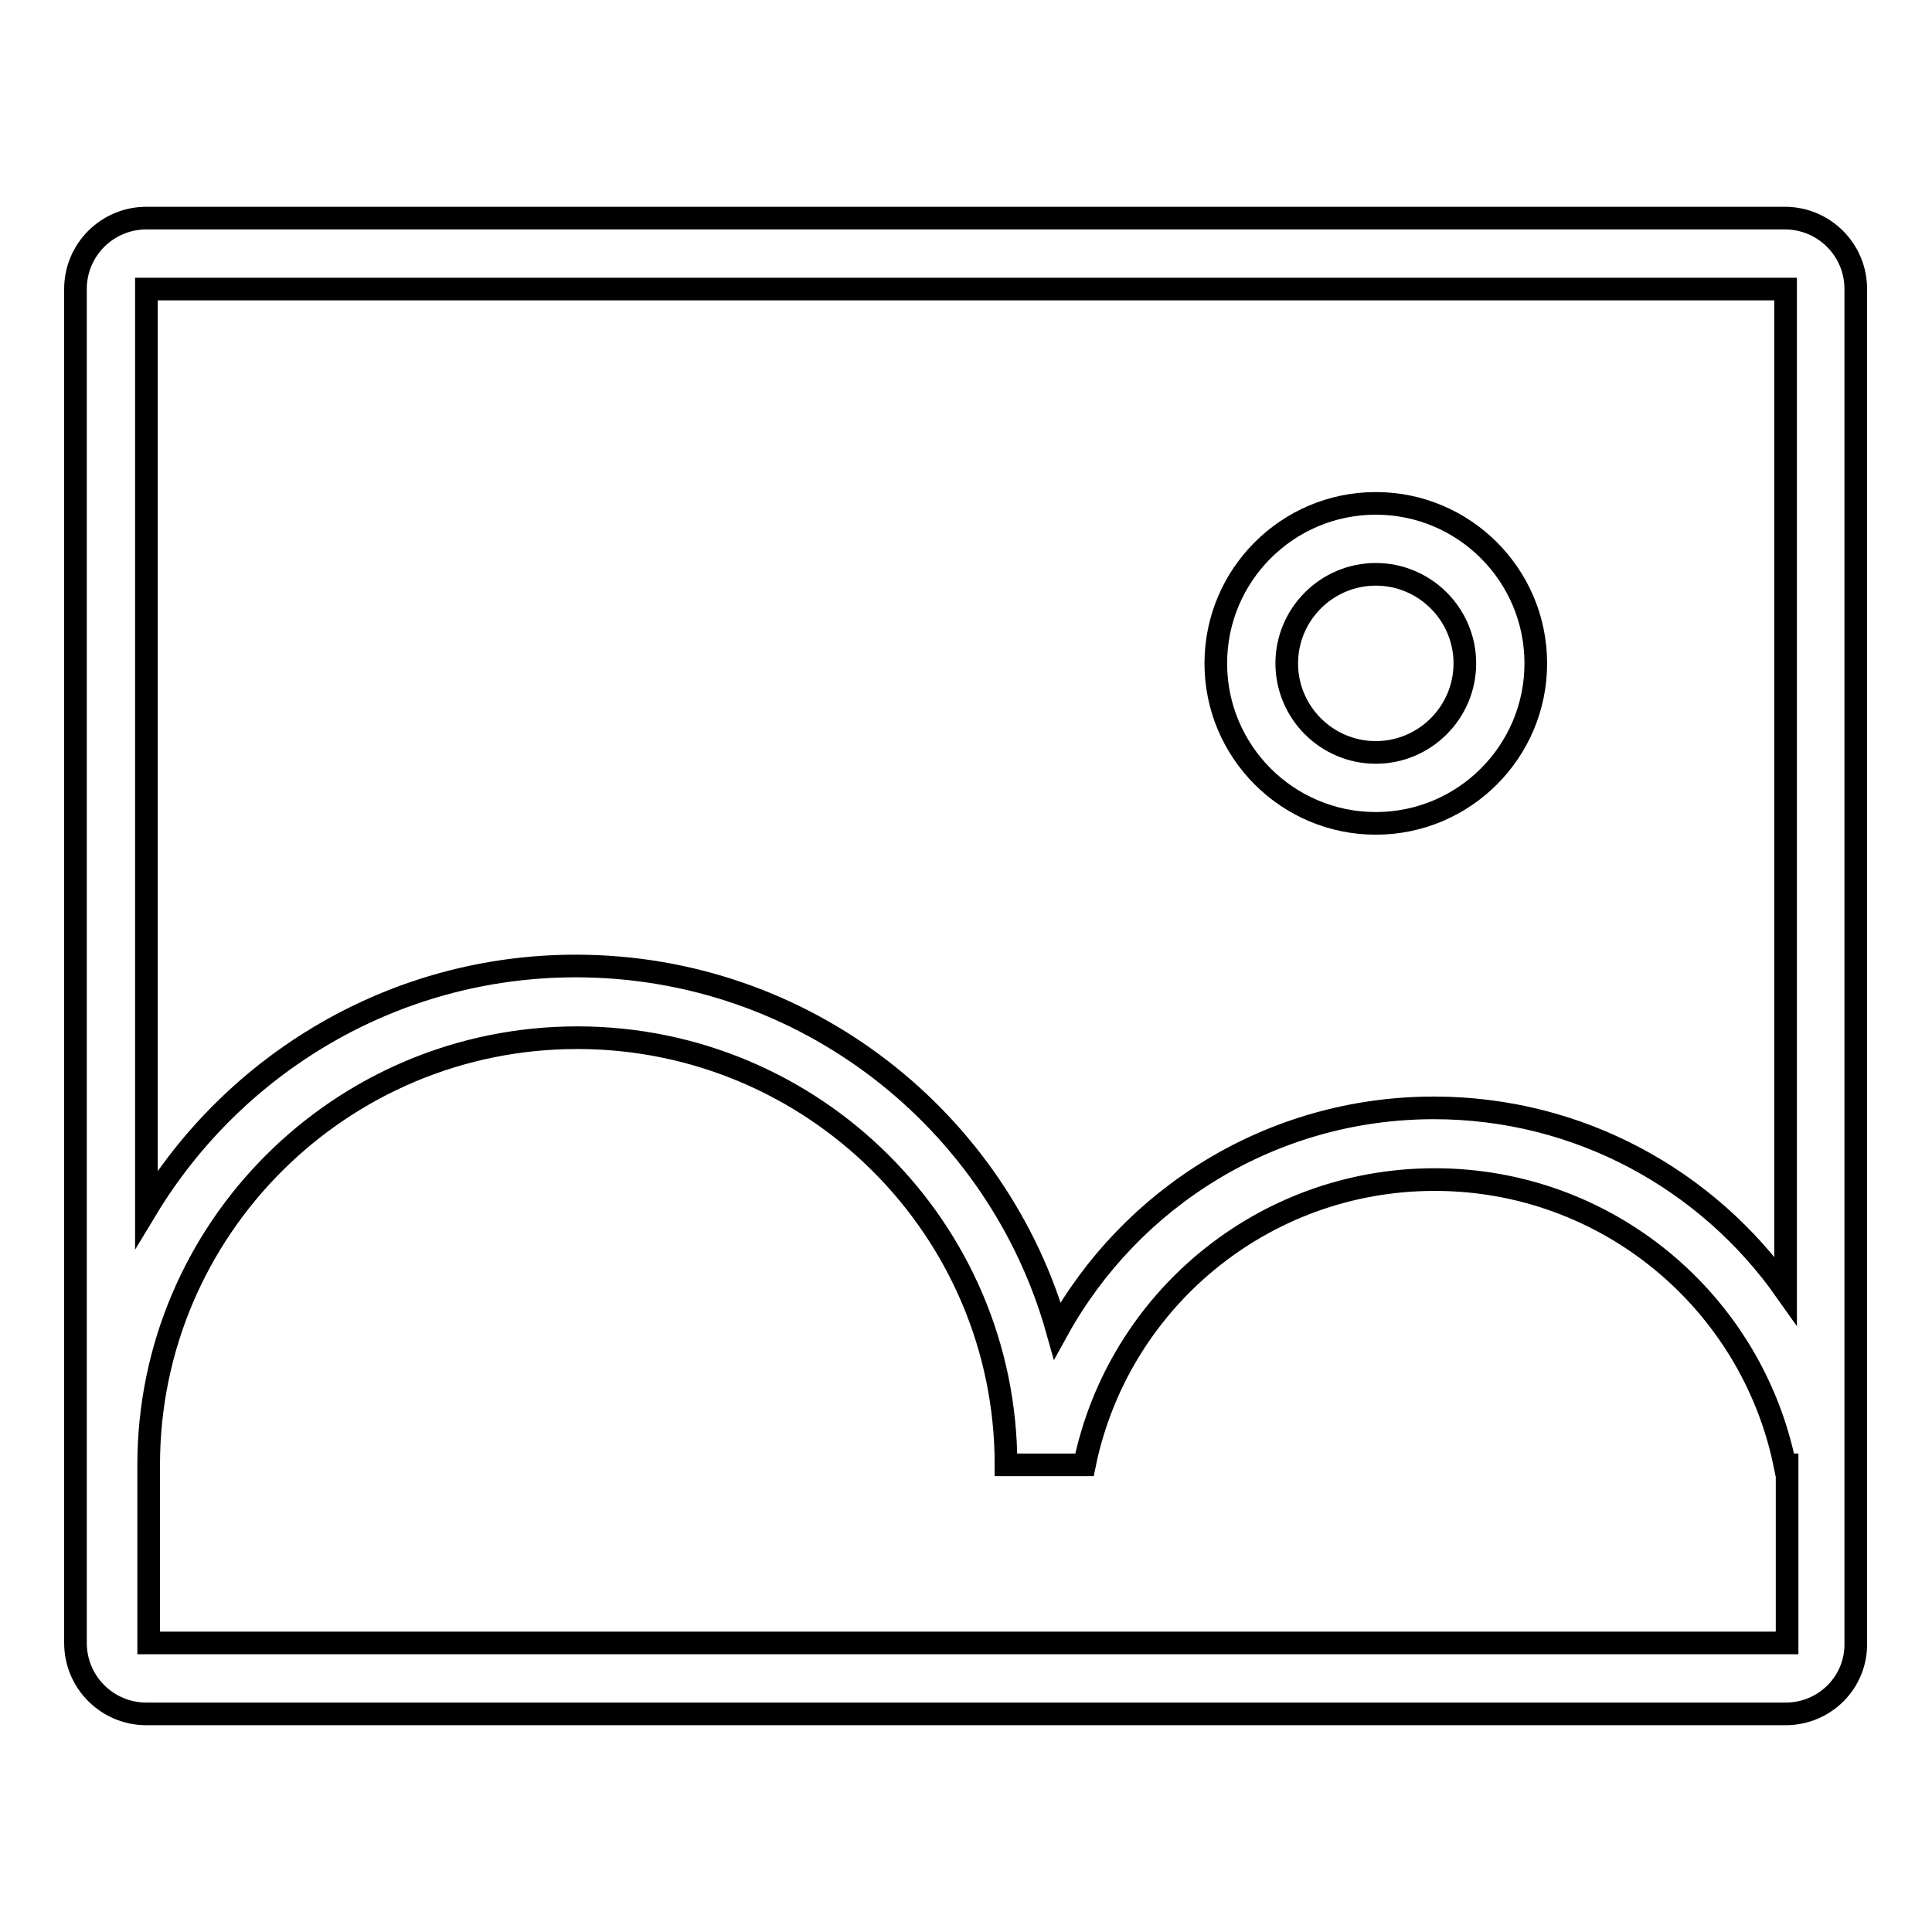
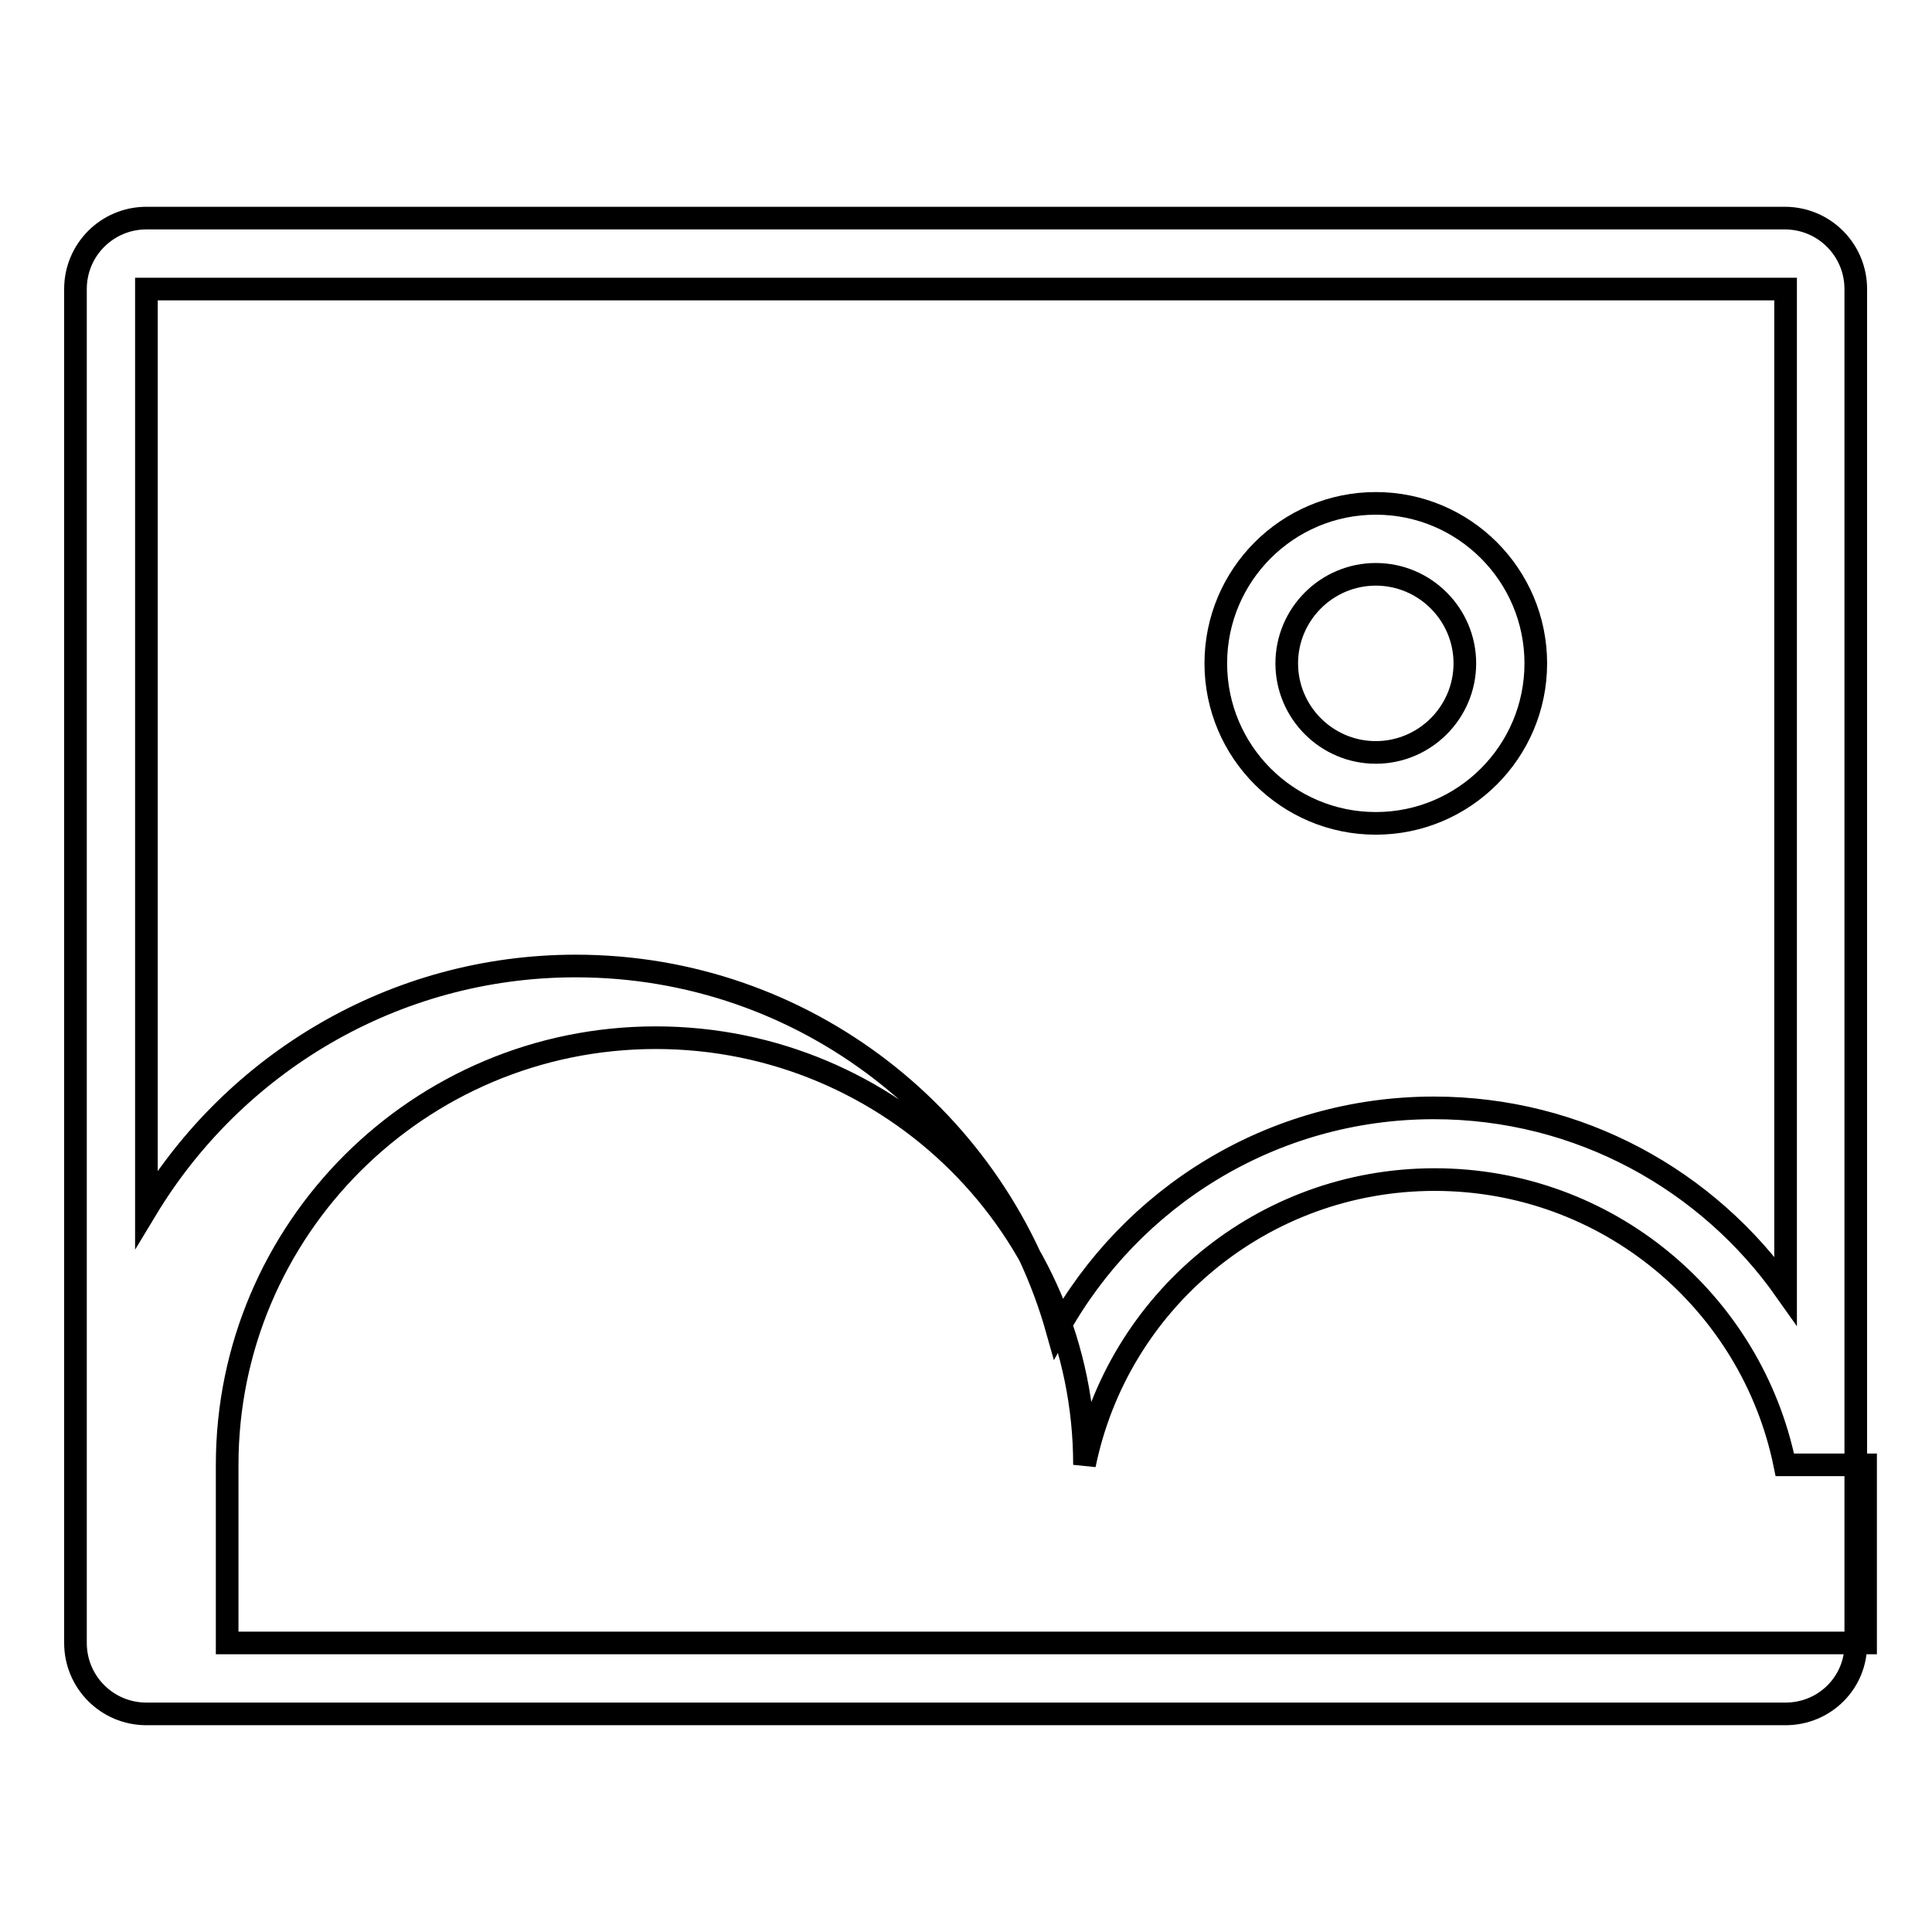
<svg xmlns="http://www.w3.org/2000/svg" version="1.1" x="0px" y="0px" viewBox="0 0 256 256" enable-background="new 0 0 256 256" xml:space="preserve">
  <g>
    <g>
-       <path stroke-width="3" fill-opacity="0" stroke="#000000" d="M236.6,227.1H19.4c-5.2,0-9.4-4.2-9.4-9.4V38.3c0-5.2,4.2-9.4,9.4-9.4h217.1c5.2,0,9.4,4.2,9.4,9.4v179.4C246,222.9,241.8,227.1,236.6,227.1z M236.6,38.3H19.4v121.9C31,141,52.1,128,76.3,128c30.4,0,56,20.5,63.8,48.3c9.7-17.6,28.4-29.5,49.9-29.5c19.3,0,36.3,9.6,46.6,24.2V38.3z M236.6,194.1h-0.1c-4.4-21.6-23.5-37.8-46.4-37.8s-42,16.2-46.4,37.8h-10.4c0-31.3-25.5-56.6-56.8-56.6c-31.4,0-56.8,25.4-56.8,56.6h0v23.6h217.1V194.1z M182.3,109.1c-11.7,0-21.2-9.5-21.2-21.2c0-11.7,9.5-21.2,21.2-21.2c11.7,0,21.2,9.5,21.2,21.2C203.5,99.6,194,109.1,182.3,109.1z M182.3,76.1c-6.5,0-11.8,5.3-11.8,11.8c0,6.5,5.3,11.8,11.8,11.8c6.5,0,11.8-5.3,11.8-11.8C194.1,81.4,188.8,76.1,182.3,76.1z" />
+       <path stroke-width="3" fill-opacity="0" stroke="#000000" d="M236.6,227.1H19.4c-5.2,0-9.4-4.2-9.4-9.4V38.3c0-5.2,4.2-9.4,9.4-9.4h217.1c5.2,0,9.4,4.2,9.4,9.4v179.4C246,222.9,241.8,227.1,236.6,227.1z M236.6,38.3H19.4v121.9C31,141,52.1,128,76.3,128c30.4,0,56,20.5,63.8,48.3c9.7-17.6,28.4-29.5,49.9-29.5c19.3,0,36.3,9.6,46.6,24.2V38.3z M236.6,194.1h-0.1c-4.4-21.6-23.5-37.8-46.4-37.8s-42,16.2-46.4,37.8c0-31.3-25.5-56.6-56.8-56.6c-31.4,0-56.8,25.4-56.8,56.6h0v23.6h217.1V194.1z M182.3,109.1c-11.7,0-21.2-9.5-21.2-21.2c0-11.7,9.5-21.2,21.2-21.2c11.7,0,21.2,9.5,21.2,21.2C203.5,99.6,194,109.1,182.3,109.1z M182.3,76.1c-6.5,0-11.8,5.3-11.8,11.8c0,6.5,5.3,11.8,11.8,11.8c6.5,0,11.8-5.3,11.8-11.8C194.1,81.4,188.8,76.1,182.3,76.1z" />
    </g>
  </g>
</svg>